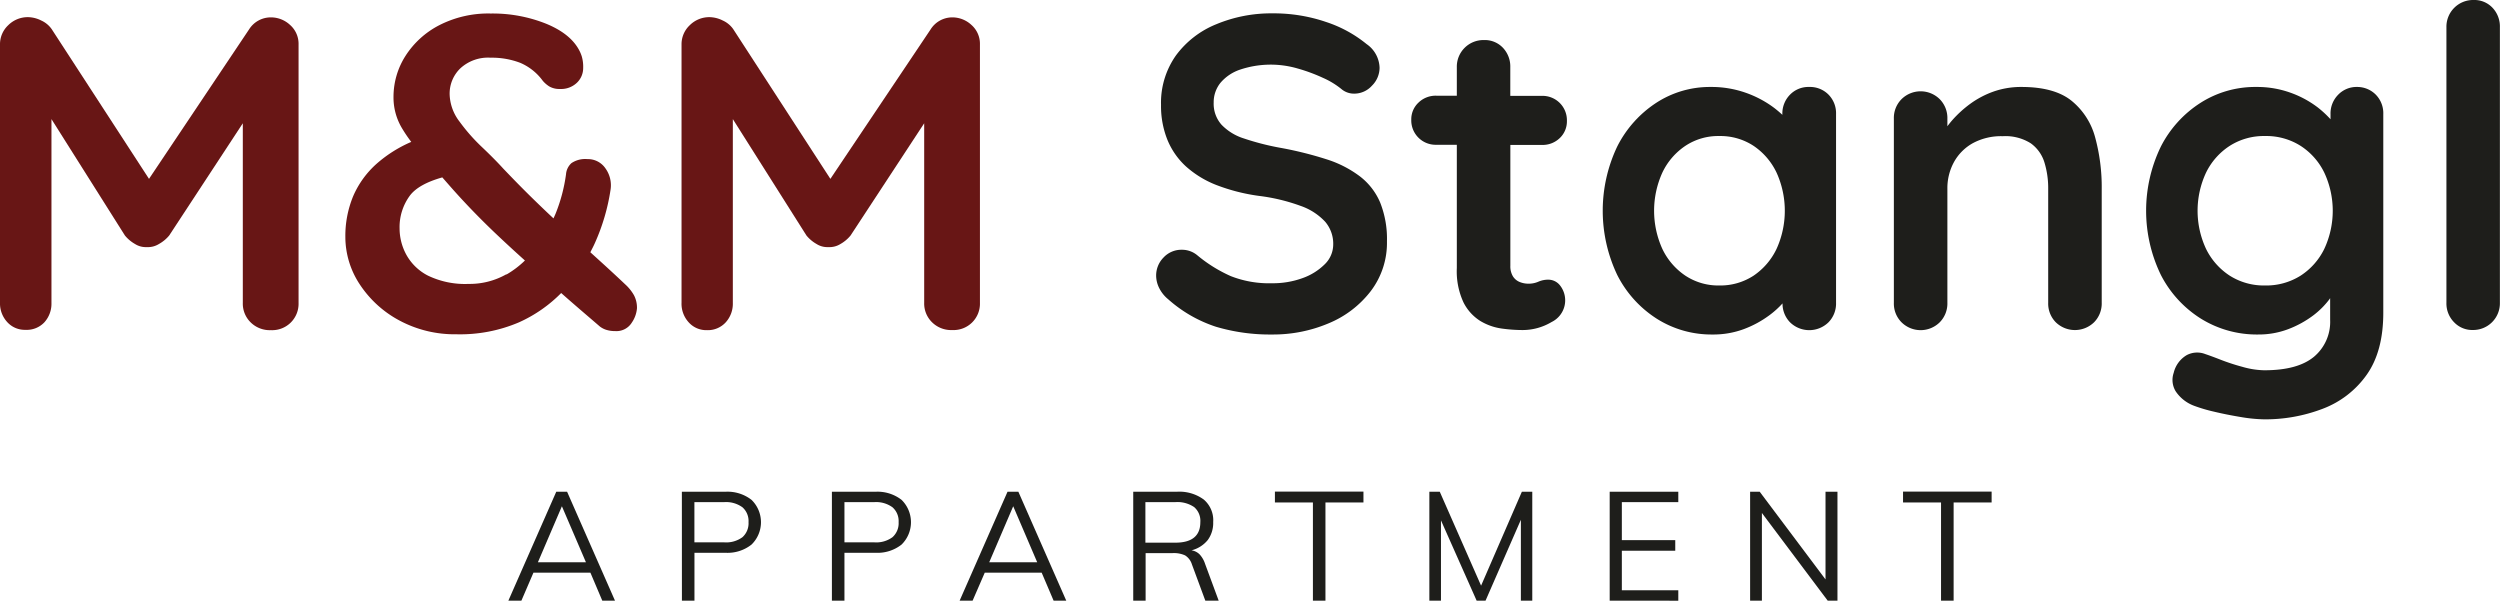
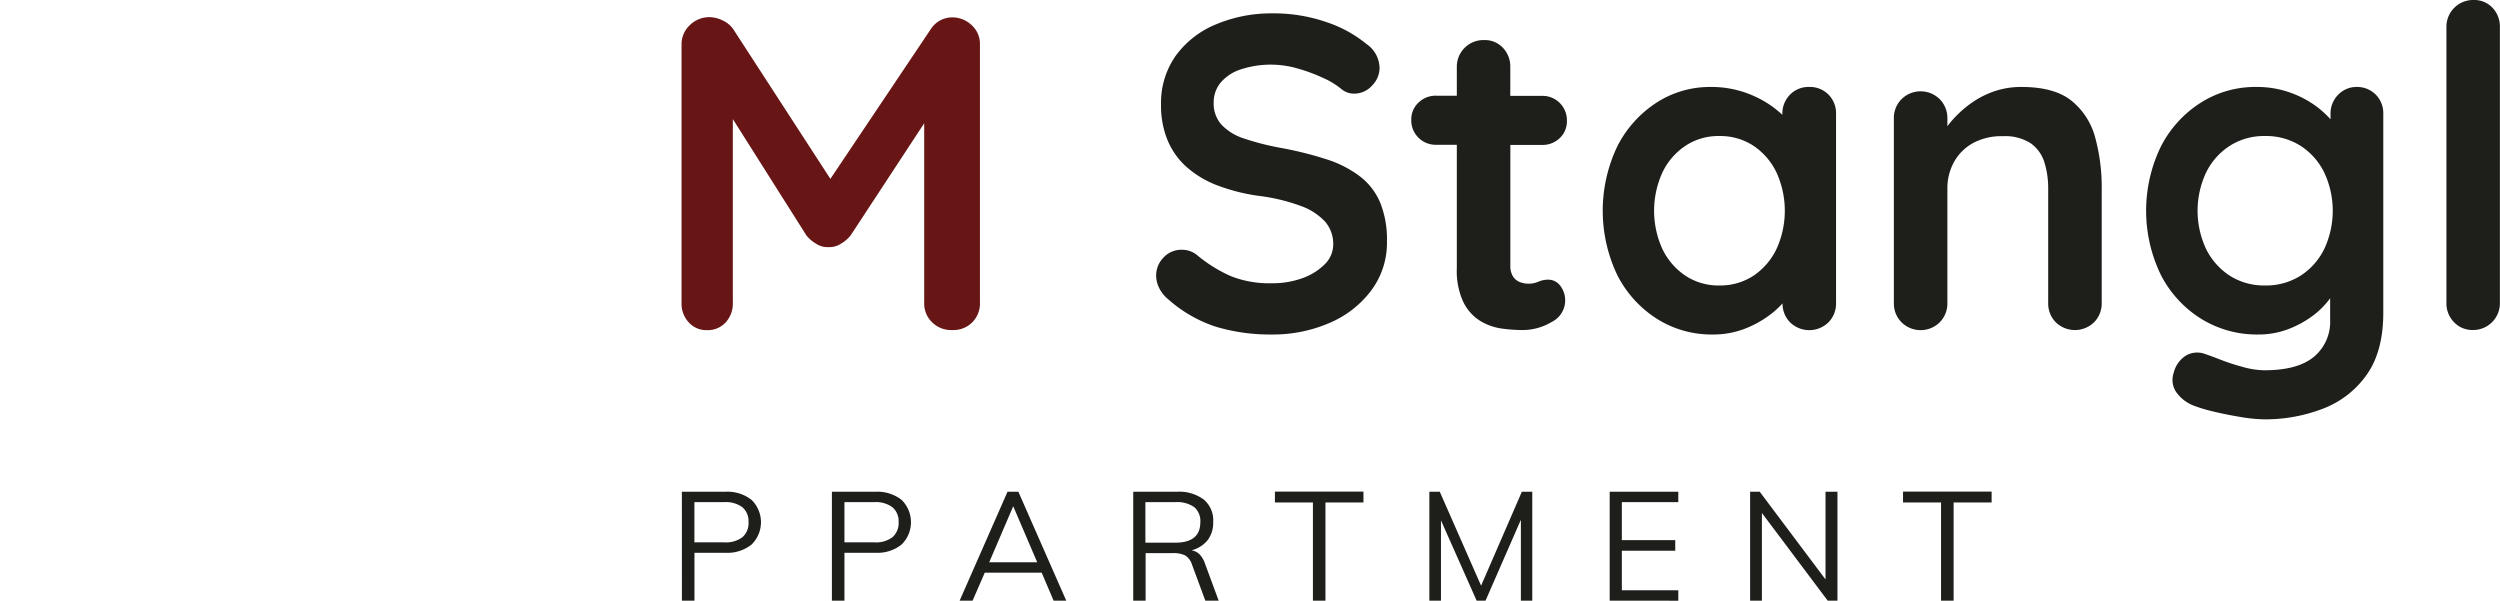
<svg xmlns="http://www.w3.org/2000/svg" id="Ebene_1" data-name="Ebene 1" viewBox="0 0 460.54 110.65">
  <defs>
    <style>
      .cls-1 {
        fill: #1e1e1b;
      }

      .cls-2 {
        fill: #681615;
      }
    </style>
  </defs>
  <g>
-     <path class="cls-1" d="M461.78,476.27l-2.19-5.16H449.1l-2.22,5.16h-2.4l8.82-20.06h2l8.82,20.06Zm-11.86-7.07h8.85l-4.43-10.32Z" transform="translate(-350.83 -365.62)" />
    <path class="cls-1" d="M476.44,456.21h8a7.18,7.18,0,0,1,4.83,1.49,5.74,5.74,0,0,1,0,8.24,7.1,7.1,0,0,1-4.82,1.51h-5.69v8.82h-2.31Zm7.8,9.32a5.06,5.06,0,0,0,3.36-.95,3.43,3.43,0,0,0,1.12-2.77,3.37,3.37,0,0,0-1.12-2.74,5.12,5.12,0,0,0-3.36-.95h-5.49v7.41Z" transform="translate(-350.83 -365.62)" />
    <path class="cls-1" d="M504.08,456.21h8a7.21,7.21,0,0,1,4.83,1.49,5.76,5.76,0,0,1,0,8.24,7.14,7.14,0,0,1-4.82,1.51h-5.7v8.82h-2.31Zm7.81,9.32a5.05,5.05,0,0,0,3.35-.95,3.44,3.44,0,0,0,1.13-2.77,3.38,3.38,0,0,0-1.13-2.74,5.11,5.11,0,0,0-3.35-.95h-5.5v7.41Z" transform="translate(-350.83 -365.62)" />
    <path class="cls-1" d="M544.92,476.27l-2.2-5.16H532.24L530,476.27h-2.39l8.82-20.06h2l8.82,20.06Zm-11.86-7.07h8.84l-4.42-10.32Z" transform="translate(-350.83 -365.62)" />
    <path class="cls-1" d="M575.33,476.27h-2.46l-2.47-6.68a3,3,0,0,0-1.26-1.66,5,5,0,0,0-2.27-.42h-5v8.76h-2.28V456.21h8a7.57,7.57,0,0,1,5,1.44,5,5,0,0,1,1.73,4.14,5.31,5.31,0,0,1-1,3.31,5.62,5.62,0,0,1-3,1.9,2.66,2.66,0,0,1,1.5.75,4.68,4.68,0,0,1,1,1.73Zm-8-10.68q4.62,0,4.62-3.78a3.34,3.34,0,0,0-1.13-2.77,5.48,5.48,0,0,0-3.49-.92h-5.5v7.47Z" transform="translate(-350.83 -365.62)" />
    <path class="cls-1" d="M592.69,476.27V458.18h-7v-2H602v2h-7v18.09Z" transform="translate(-350.83 -365.62)" />
    <path class="cls-1" d="M631.18,456.21h1.92v20.06H631v-14.9l-6.51,14.9h-1.64l-6.57-14.79,0,14.79h-2.14V456.21h1.92l7.61,17.3Z" transform="translate(-350.83 -365.62)" />
    <path class="cls-1" d="M647.36,476.27V456.21H660v1.91h-10.4v7h9.84v1.95h-9.84v7.29H660v1.92Z" transform="translate(-350.83 -365.62)" />
    <path class="cls-1" d="M687.12,456.21h2.2v20.06h-1.8L675.4,460.12v16.15h-2.17V456.21H675l12.12,16.15Z" transform="translate(-350.83 -365.62)" />
    <path class="cls-1" d="M708.4,476.27V458.18h-7v-2h16.32v2h-7v18.09Z" transform="translate(-350.83 -365.62)" />
  </g>
  <g>
-     <path class="cls-2" d="M400.71,368.82a4.73,4.73,0,0,0-4,2.22l-18.43,27.53L360.36,371a4.69,4.69,0,0,0-1.93-1.6,5.6,5.6,0,0,0-2.42-.62,5.09,5.09,0,0,0-3.66,1.48,4.79,4.79,0,0,0-1.52,3.53v47.58a5.07,5.07,0,0,0,1.32,3.57,4.35,4.35,0,0,0,3.37,1.44A4.46,4.46,0,0,0,359,425a5.11,5.11,0,0,0,1.31-3.57V387.56L373.84,409a6.59,6.59,0,0,0,1.85,1.56,3.7,3.7,0,0,0,2.18.58,3.82,3.82,0,0,0,2.25-.58A6.59,6.59,0,0,0,382,409l13.56-20.67v33.08A4.83,4.83,0,0,0,397,425a5,5,0,0,0,3.74,1.44,4.86,4.86,0,0,0,5.09-5V373.83a4.63,4.63,0,0,0-1.56-3.61A5.17,5.17,0,0,0,400.71,368.82Z" transform="translate(-350.83 -365.62)" />
-     <path class="cls-2" d="M466,418c-1.15-1.09-2.64-2.48-4.48-4.15l-1.94-1.76c.3-.59.61-1.17.87-1.77a37.59,37.59,0,0,0,2.84-9.66,5.32,5.32,0,0,0-.91-4,3.91,3.91,0,0,0-3.36-1.73,4.52,4.52,0,0,0-2.92.74,3.08,3.08,0,0,0-1,2.06,30.2,30.2,0,0,1-1.93,7.27c-.12.29-.25.57-.38.85-1.19-1.11-2.38-2.25-3.56-3.4-2.11-2.05-4-4-5.71-5.79q-1.57-1.73-3.91-3.95a34,34,0,0,1-4.15-4.72,8.59,8.59,0,0,1-1.8-5.05,6.47,6.47,0,0,1,1.93-4.69,7.52,7.52,0,0,1,5.62-2,14.53,14.53,0,0,1,5.47.95,10,10,0,0,1,4.15,3.32,5.34,5.34,0,0,0,1.15,1,3.66,3.66,0,0,0,2,.49,4.22,4.22,0,0,0,3.13-1.15,3.74,3.74,0,0,0,1.15-2.71A6.89,6.89,0,0,0,458,376a6.52,6.52,0,0,0-.41-1q-1.57-3.12-6.13-5a26.49,26.49,0,0,0-10.23-1.89,19.78,19.78,0,0,0-9.53,2.18,16.17,16.17,0,0,0-6.2,5.67,14,14,0,0,0-2.18,7.52,11,11,0,0,0,1.44,5.55,26,26,0,0,0,1.83,2.73,24,24,0,0,0-6.35,4,17,17,0,0,0-4.35,6,19.13,19.13,0,0,0-1.44,7.52A15.85,15.85,0,0,0,417.1,418a20,20,0,0,0,7.31,6.66,21.53,21.53,0,0,0,10.48,2.54A27.57,27.57,0,0,0,446.43,425a25.68,25.68,0,0,0,7.78-5.4c2.25,2,4.61,4,7.14,6.18a3.88,3.88,0,0,0,1.1.58,5.24,5.24,0,0,0,1.69.25,3.33,3.33,0,0,0,3.08-1.56,5.45,5.45,0,0,0,.95-2.63,4.94,4.94,0,0,0-.54-2.39A8.1,8.1,0,0,0,466,418Zm-21.9-1.85a13.68,13.68,0,0,1-6.94,1.77,15.73,15.73,0,0,1-7.48-1.52,9.46,9.46,0,0,1-4-3.86,10.14,10.14,0,0,1-1.24-4.81,9.77,9.77,0,0,1,1.93-6.12c1.08-1.4,3.07-2.5,5.94-3.31l1.5,1.71q3.62,4.11,7.72,8.05c1.87,1.79,3.87,3.64,6,5.55A17.39,17.39,0,0,1,444.13,416.19Z" transform="translate(-350.83 -365.62)" />
    <path class="cls-2" d="M529.79,370.22a5.17,5.17,0,0,0-3.53-1.4,4.73,4.73,0,0,0-4,2.22L503.8,398.57,485.91,371a4.69,4.69,0,0,0-1.93-1.6,5.6,5.6,0,0,0-2.42-.62,5.09,5.09,0,0,0-3.66,1.48,4.79,4.79,0,0,0-1.52,3.53v47.58A5.07,5.07,0,0,0,477.7,425a4.35,4.35,0,0,0,3.37,1.44,4.46,4.46,0,0,0,3.45-1.44,5.11,5.11,0,0,0,1.31-3.57V387.56L499.39,409a6.59,6.59,0,0,0,1.85,1.56,3.7,3.7,0,0,0,2.18.58,3.82,3.82,0,0,0,2.25-.58,6.59,6.59,0,0,0,1.85-1.56l13.56-20.67v33.08a4.83,4.83,0,0,0,1.44,3.57,5,5,0,0,0,3.74,1.44,4.86,4.86,0,0,0,5.09-5V373.83A4.63,4.63,0,0,0,529.79,370.22Z" transform="translate(-350.83 -365.62)" />
  </g>
  <g>
    <path class="cls-1" d="M601.36,398.12a20.33,20.33,0,0,0-6.21-3.17,67,67,0,0,0-8.67-2.14,47.6,47.6,0,0,1-6.49-1.68,9.75,9.75,0,0,1-4.15-2.55,5.82,5.82,0,0,1-1.43-4.06,5.69,5.69,0,0,1,1.23-3.62,8.12,8.12,0,0,1,3.65-2.46,17.73,17.73,0,0,1,10.56-.21,31.45,31.45,0,0,1,4.69,1.73,14.93,14.93,0,0,1,3.53,2.17,3.58,3.58,0,0,0,2.22.74,4.38,4.38,0,0,0,3.28-1.47,4.67,4.67,0,0,0,1.4-3.29,5.48,5.48,0,0,0-2.38-4.36,23.21,23.21,0,0,0-7.44-4.07,29.88,29.88,0,0,0-9.9-1.6,26.3,26.3,0,0,0-10.35,2,17.26,17.26,0,0,0-7.44,5.75,15.1,15.1,0,0,0-2.75,9.12,16.68,16.68,0,0,0,1.15,6.36,13.62,13.62,0,0,0,3.41,4.94,18.38,18.38,0,0,0,5.63,3.45,34.75,34.75,0,0,0,7.8,2,34.56,34.56,0,0,1,7.73,1.85,11.17,11.17,0,0,1,4.52,2.92,6.24,6.24,0,0,1,1.48,4.19,5.1,5.1,0,0,1-1.57,3.65,11,11,0,0,1-4.1,2.55,16,16,0,0,1-5.59.94,19.32,19.32,0,0,1-7.6-1.31,26.21,26.21,0,0,1-6.2-3.86,4.38,4.38,0,0,0-2.8-1,4.49,4.49,0,0,0-3.41,1.44,4.72,4.72,0,0,0-1.35,3.33,5.17,5.17,0,0,0,.57,2.3,6.28,6.28,0,0,0,1.65,2.05,24.79,24.79,0,0,0,8.79,5.06,34.9,34.9,0,0,0,10.35,1.43,26.14,26.14,0,0,0,10.39-2.05,18.87,18.87,0,0,0,7.77-5.92,14.69,14.69,0,0,0,3-9.2,18.14,18.14,0,0,0-1.24-7.11A11.93,11.93,0,0,0,601.36,398.12Z" transform="translate(-350.83 -365.62)" />
    <path class="cls-1" d="M634.88,392.32a4.55,4.55,0,0,0,3.29-1.27,4.24,4.24,0,0,0,1.31-3.16,4.49,4.49,0,0,0-4.6-4.61h-5.83V378a5,5,0,0,0-1.36-3.58A4.58,4.58,0,0,0,624.2,373a4.9,4.9,0,0,0-5,5v5.25h-3.78a4.53,4.53,0,0,0-3.29,1.28,4.21,4.21,0,0,0-1.32,3.16,4.49,4.49,0,0,0,4.61,4.6h3.78V415a13.58,13.58,0,0,0,1.23,6.33,8.58,8.58,0,0,0,3.08,3.41,10.47,10.47,0,0,0,3.94,1.4,28.52,28.52,0,0,0,3.82.28,10.42,10.42,0,0,0,5.39-1.48,4.44,4.44,0,0,0,1.56-6.73,2.75,2.75,0,0,0-2.1-1.07,4.52,4.52,0,0,0-1.89.37,4.47,4.47,0,0,1-1.81.37,4.27,4.27,0,0,1-1.68-.33,2.61,2.61,0,0,1-1.23-1.07,3.57,3.57,0,0,1-.45-1.89V392.32Z" transform="translate(-350.83 -365.62)" />
    <path class="cls-1" d="M684.1,381.64a4.72,4.72,0,0,0-3.54,1.44,4.93,4.93,0,0,0-1.39,3.57v.12a20.81,20.81,0,0,0-1.61-1.35,19.47,19.47,0,0,0-5.13-2.71,19,19,0,0,0-6.49-1.07,18.09,18.09,0,0,0-10,2.92,20.75,20.75,0,0,0-7.19,8.05,27.54,27.54,0,0,0,0,23.66,20.53,20.53,0,0,0,7.28,8.06,18.8,18.8,0,0,0,10.27,2.91,16.09,16.09,0,0,0,5.79-1,19.09,19.09,0,0,0,4.64-2.51,16.56,16.56,0,0,0,2.47-2.22,4.9,4.9,0,0,0,1.39,3.49,5.06,5.06,0,0,0,7.07,0,4.92,4.92,0,0,0,1.4-3.57V386.65a4.88,4.88,0,0,0-1.4-3.61A4.79,4.79,0,0,0,684.1,381.64Zm-6,29.83a12.36,12.36,0,0,1-4.23,4.93,11.2,11.2,0,0,1-6.33,1.81,11,11,0,0,1-6.24-1.81,12.3,12.3,0,0,1-4.24-4.93,17,17,0,0,1,0-14.05,12.23,12.23,0,0,1,4.24-4.93,10.92,10.92,0,0,1,6.24-1.81,11.12,11.12,0,0,1,6.33,1.81,12.29,12.29,0,0,1,4.23,4.93,17,17,0,0,1,0,14.05Z" transform="translate(-350.83 -365.62)" />
    <path class="cls-1" d="M732.45,384.19q-3.16-2.55-9.24-2.55a15.26,15.26,0,0,0-5.18.86,16.86,16.86,0,0,0-4.27,2.26,20.8,20.8,0,0,0-3.29,3c-.33.38-.63.75-.9,1.12v-1.4a4.94,4.94,0,0,0-1.4-3.58,5,5,0,0,0-7.06,0,4.9,4.9,0,0,0-1.4,3.58v33.93a4.88,4.88,0,0,0,1.4,3.57,5,5,0,0,0,7.06,0,4.92,4.92,0,0,0,1.4-3.57v-21a10,10,0,0,1,1.19-4.89,8.92,8.92,0,0,1,3.45-3.5,10.93,10.93,0,0,1,5.55-1.31,8.73,8.73,0,0,1,5.17,1.31,6.76,6.76,0,0,1,2.51,3.5,16.13,16.13,0,0,1,.7,4.89v21a4.91,4.91,0,0,0,1.39,3.57,5.06,5.06,0,0,0,7.07,0,4.92,4.92,0,0,0,1.4-3.57v-21a34.81,34.81,0,0,0-1.19-9.41A13,13,0,0,0,732.45,384.19Z" transform="translate(-350.83 -365.62)" />
    <path class="cls-1" d="M785.08,381.64a4.7,4.7,0,0,0-3.53,1.44,4.89,4.89,0,0,0-1.4,3.57v.94a19.15,19.15,0,0,0-2.34-2.17,18.57,18.57,0,0,0-5-2.71,18.12,18.12,0,0,0-6.33-1.07,18.72,18.72,0,0,0-10.27,2.92,20.72,20.72,0,0,0-7.31,8.05,27.09,27.09,0,0,0,0,23.66,20.57,20.57,0,0,0,7.39,8.06,19.52,19.52,0,0,0,10.52,2.91,15.36,15.36,0,0,0,5.59-1,18.7,18.7,0,0,0,4.56-2.51,15.19,15.19,0,0,0,3-3l.12-.19v4a8.39,8.39,0,0,1-3,6.82c-2,1.64-5,2.47-9.12,2.47a15.37,15.37,0,0,1-4-.62,38.89,38.89,0,0,1-4.15-1.36c-1.26-.49-2.17-.82-2.72-1a4.12,4.12,0,0,0-3.45.2,5.17,5.17,0,0,0-2.38,3.25,4,4,0,0,0,.37,3.41,7,7,0,0,0,3.41,2.67,28.92,28.92,0,0,0,3.62,1.07c1.58.38,3.25.71,5,1a28.18,28.18,0,0,0,4.27.42,29.62,29.62,0,0,0,10.76-1.94,17.46,17.46,0,0,0,8.1-6.24q3.08-4.32,3.08-11.46V386.65a4.88,4.88,0,0,0-1.4-3.61A4.79,4.79,0,0,0,785.08,381.64ZM779,411.47a12.27,12.27,0,0,1-4.36,4.93,11.86,11.86,0,0,1-6.57,1.81,11.73,11.73,0,0,1-6.49-1.81,12.35,12.35,0,0,1-4.36-4.93,16.6,16.6,0,0,1,0-14.05,12.28,12.28,0,0,1,4.36-4.93,11.65,11.65,0,0,1,6.49-1.81,11.78,11.78,0,0,1,6.57,1.81,12.21,12.21,0,0,1,4.36,4.93,16.6,16.6,0,0,1,0,14.05Z" transform="translate(-350.83 -365.62)" />
    <path class="cls-1" d="M810,367.06a4.6,4.6,0,0,0-3.5-1.44,4.92,4.92,0,0,0-5,5v50.78a4.92,4.92,0,0,0,1.4,3.57,4.61,4.61,0,0,0,3.45,1.44,4.92,4.92,0,0,0,5-5V370.63A5,5,0,0,0,810,367.06Z" transform="translate(-350.83 -365.62)" />
  </g>
</svg>